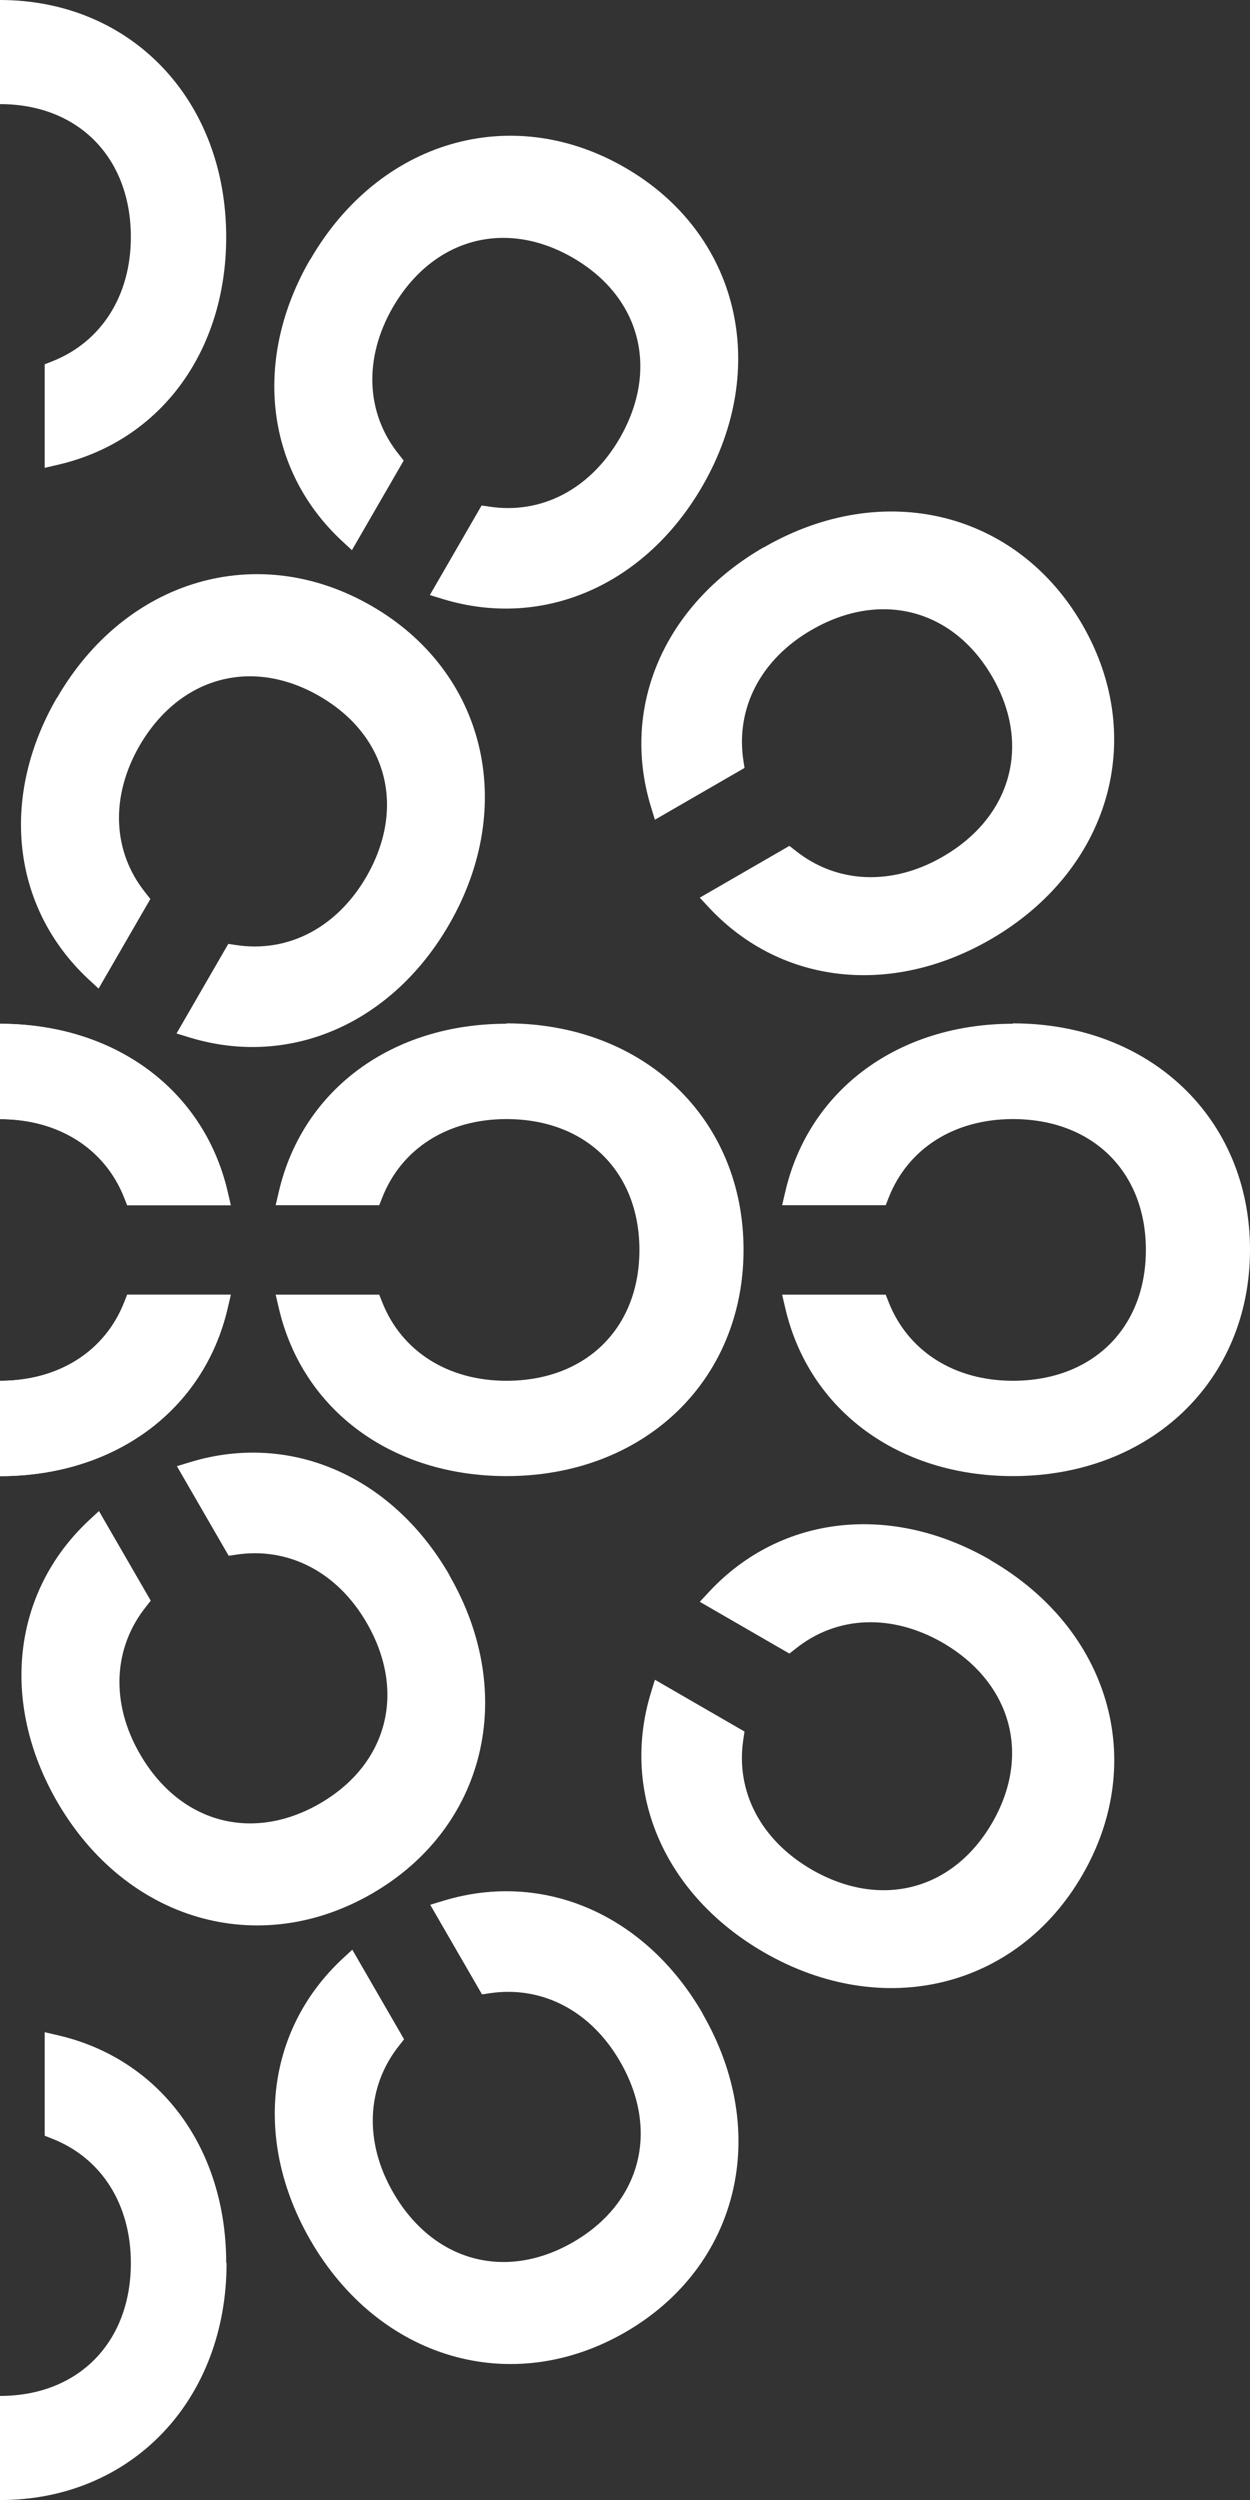
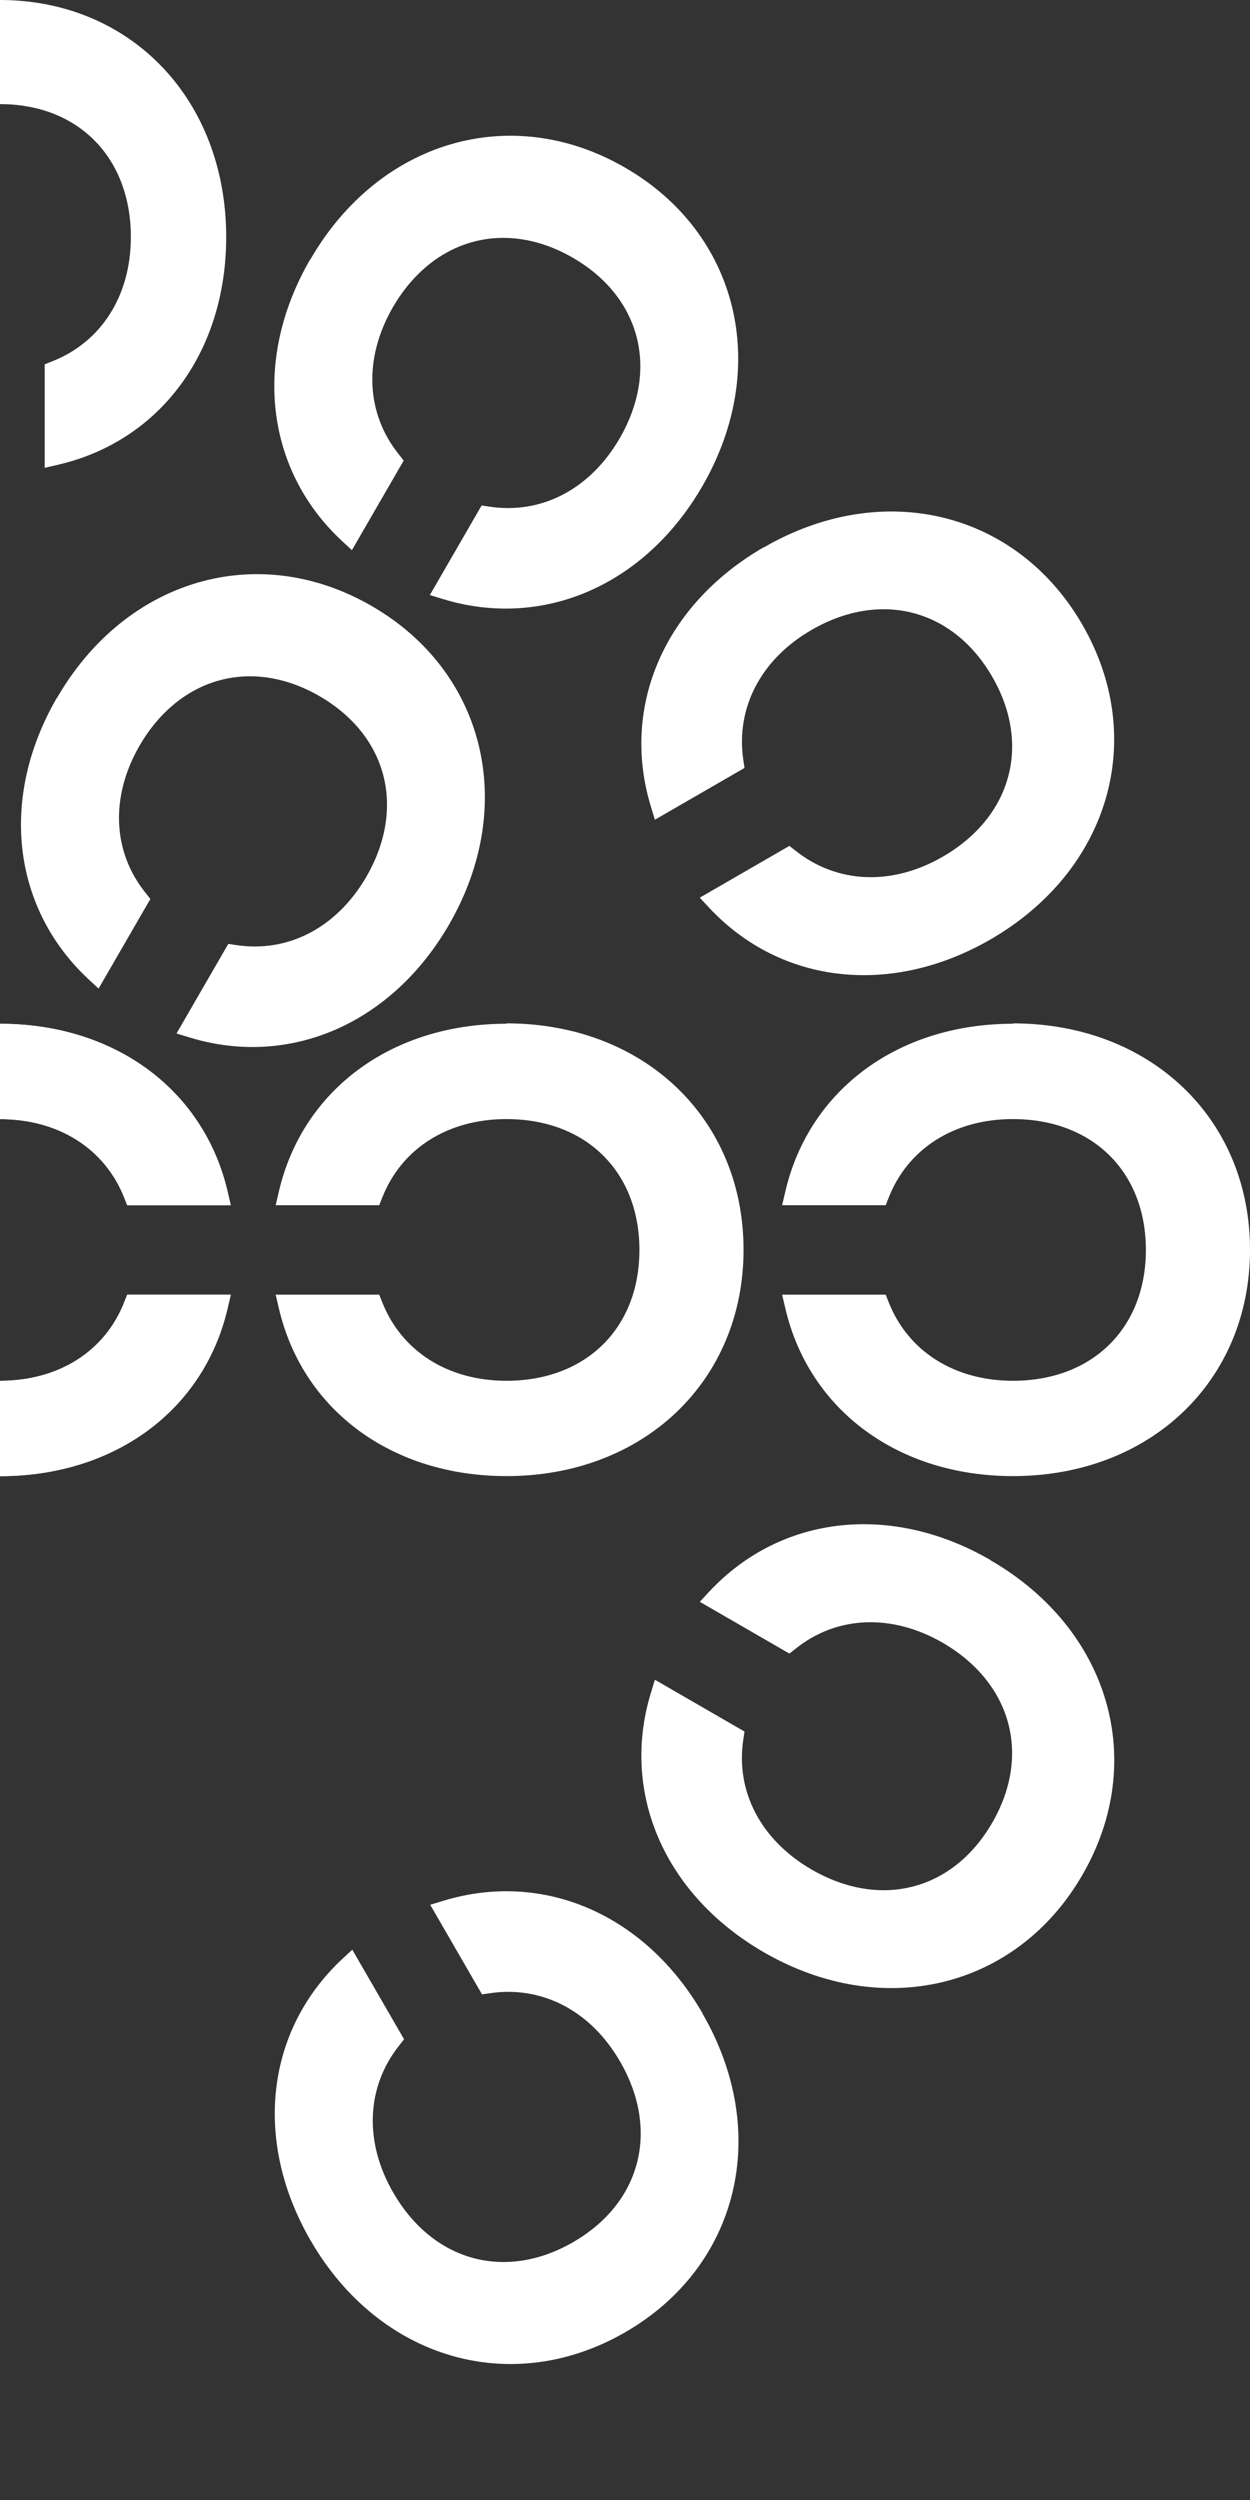
<svg xmlns="http://www.w3.org/2000/svg" width="859" height="1717" viewBox="0 0 859 1717" fill="none">
  <rect x="0" y="0" width="859" height="1717" fill="#333333" stroke="none" />
  <g clip-path="url(#clip0_185_2)">
-     <path d="M-0 1014.04C-94.394 1014.04 -162.926 948.699 -162.926 858.566C-162.925 768.432 -94.394 703.095 -0 703.095C78.64 703.095 139.95 748.228 156.361 818.157L158.592 827.734L87.436 827.734L85.466 822.749C72.207 788.899 40.304 768.563 -0 768.563C-54.615 768.563 -91.375 804.643 -91.375 858.435C-91.375 912.226 -54.615 948.306 -0 948.306C40.304 948.306 72.207 928.101 85.466 894.121L87.436 889.135L158.592 889.135L156.361 898.713C139.95 968.642 78.639 1013.77 -0 1013.77L-0 1014.04Z" fill="white" />
+     <path d="M-0 1014.04C-94.394 1014.04 -162.926 948.699 -162.926 858.566C-162.925 768.432 -94.394 703.095 -0 703.095C78.64 703.095 139.95 748.228 156.361 818.157L158.592 827.734L87.436 827.734L85.466 822.749C72.207 788.899 40.304 768.563 -0 768.563C-91.375 912.226 -54.615 948.306 -0 948.306C40.304 948.306 72.207 928.101 85.466 894.121L87.436 889.135L158.592 889.135L156.361 898.713C139.95 968.642 78.639 1013.77 -0 1013.77L-0 1014.04Z" fill="white" />
    <path d="M-348.038 1014.04C-442.432 1014.04 -510.963 948.699 -510.963 858.566C-510.963 768.432 -442.432 703.095 -348.038 703.095C-269.398 703.095 -208.087 748.227 -191.677 818.156L-189.445 827.734L-260.602 827.734L-262.571 822.748C-275.831 788.899 -307.733 768.563 -348.038 768.563C-402.652 768.563 -439.412 804.643 -439.412 858.434C-439.412 912.226 -402.652 948.306 -348.038 948.306C-307.733 948.306 -275.831 928.101 -262.571 894.121L-260.602 889.135L-189.445 889.135L-191.677 898.713C-208.088 968.642 -269.398 1013.77 -348.038 1013.77L-348.038 1014.04Z" fill="white" />
    <path d="M-696.075 1014.04C-790.469 1014.04 -859 948.699 -859 858.566C-859 768.432 -790.469 703.095 -696.075 703.095C-617.435 703.095 -556.125 748.227 -539.714 818.156L-537.482 827.734L-608.639 827.734L-610.608 822.748C-623.868 788.899 -655.77 768.563 -696.075 768.563C-750.69 768.563 -787.45 804.643 -787.45 858.434C-787.45 912.226 -750.69 948.306 -696.075 948.306C-655.77 948.306 -623.868 928.101 -610.608 894.121L-608.639 889.135L-537.482 889.135L-539.714 898.713C-556.125 968.642 -617.435 1013.77 -696.075 1013.77L-696.075 1014.04Z" fill="white" />
    <path d="M-525.01 1341.12C-606.801 1388.35 -698.832 1365.91 -743.863 1287.85C-788.894 1209.79 -762.374 1119 -680.583 1071.76C-612.577 1032.54 -536.826 1040.93 -487.594 1093.28L-480.899 1100.5L-542.471 1136.05L-546.672 1132.77C-575.161 1110.07 -612.971 1108.5 -647.762 1128.57C-695.156 1155.86 -708.81 1205.59 -681.896 1252.16C-654.983 1298.74 -605.094 1311.73 -557.832 1284.44C-522.91 1264.36 -505.449 1230.78 -510.832 1194.83L-511.619 1189.58L-450.046 1154.03L-447.158 1163.47C-426.415 1232.22 -456.873 1302.02 -525.01 1341.25L-525.01 1341.12Z" fill="white" />
    <path d="M-213.208 1538.7C-260.47 1620.44 -351.32 1647.07 -429.435 1601.94C-507.549 1556.94 -529.868 1464.84 -482.736 1383.23C-443.482 1315.27 -373.638 1284.7 -304.845 1305.43L-295.392 1308.32L-330.971 1369.85L-336.222 1369.06C-372.194 1363.55 -405.672 1381.13 -425.89 1416.03C-453.197 1463.39 -440.2 1513.12 -393.594 1540.01C-346.987 1566.91 -297.361 1553.13 -269.923 1505.9C-249.836 1471 -251.281 1433.22 -274.124 1404.88L-277.406 1400.68L-241.828 1339.15L-234.607 1345.84C-182.224 1394.91 -173.691 1470.61 -213.076 1538.7L-213.208 1538.7Z" fill="white" />
-     <path d="M155.704 1554.18C155.704 1648.51 90.324 1717 0.131 1717C-90.062 1717 -155.442 1648.51 -155.442 1554.18C-155.442 1475.59 -110.28 1414.32 -40.305 1397.92L-30.721 1395.69L-30.721 1466.8L-35.71 1468.77C-69.582 1482.02 -89.931 1513.9 -89.931 1554.18C-89.931 1608.76 -53.827 1645.5 -0 1645.5C53.827 1645.5 89.93 1608.76 89.93 1554.18C89.93 1513.9 69.712 1482.02 35.709 1468.77L30.72 1466.8L30.72 1395.69L40.304 1397.92C110.279 1414.32 155.442 1475.59 155.442 1554.18L155.704 1554.18Z" fill="white" />
    <path d="M482.867 1383.1C530.13 1464.84 507.68 1556.81 429.565 1601.81C351.45 1646.81 260.601 1620.31 213.338 1538.57C174.084 1470.61 182.486 1394.91 234.869 1345.71L242.09 1339.02L277.668 1400.55L274.386 1404.75C251.674 1433.22 250.098 1471 270.185 1505.77C297.492 1553.13 347.249 1566.78 393.856 1539.88C440.462 1512.99 453.459 1463.13 426.151 1415.9C406.065 1381 372.456 1363.55 336.484 1368.93L331.232 1369.72L295.654 1308.18L305.106 1305.3C373.9 1284.57 443.744 1315.01 482.998 1383.1L482.867 1383.1Z" fill="white" />
    <path d="M680.583 1071.5C762.374 1118.73 789.024 1209.52 743.862 1287.59C698.831 1365.65 606.669 1387.95 525.01 1340.85C457.004 1301.62 426.414 1231.83 447.157 1163.08L450.045 1153.63L511.618 1189.19L510.831 1194.44C505.317 1230.38 522.909 1263.84 557.831 1284.04C605.225 1311.33 654.982 1298.34 681.896 1251.77C708.809 1205.19 695.024 1155.6 647.762 1128.18C612.84 1108.11 575.03 1109.55 546.672 1132.38L542.471 1135.66L480.898 1100.1L487.594 1092.89C536.694 1040.54 612.446 1032.01 680.583 1071.37L680.583 1071.5Z" fill="white" />
    <path d="M696.075 702.833C790.469 702.833 859 768.17 859 858.303C859 948.437 790.469 1013.77 696.075 1013.77C617.435 1013.77 556.125 968.642 539.714 898.713L537.482 889.135L608.639 889.135L610.608 894.121C623.868 927.97 655.77 948.306 696.075 948.306C750.69 948.306 787.449 912.226 787.449 858.435C787.449 804.643 750.69 768.563 696.075 768.563C655.77 768.563 623.868 788.768 610.608 822.749L608.639 827.734L537.482 827.734L539.714 818.156C556.125 748.227 617.435 703.095 696.075 703.095L696.075 702.833Z" fill="white" />
    <path d="M525.01 375.885C606.8 328.653 698.832 351.089 743.862 429.152C788.893 507.215 762.374 598.005 680.583 645.237C612.577 684.465 536.826 676.068 487.594 623.72L480.898 616.504L542.471 580.949L546.672 584.229C575.161 606.926 612.971 608.501 647.762 588.427C695.156 561.138 708.809 511.414 681.896 464.838C654.982 418.262 605.094 405.274 557.831 432.563C522.909 452.636 505.448 486.223 510.831 522.172L511.619 527.42L450.046 562.975L447.157 553.528C426.414 484.78 456.873 414.982 525.01 375.754L525.01 375.885Z" fill="white" />
    <path d="M213.207 178.299C260.47 96.562 351.32 69.929 429.434 115.062C507.549 160.063 529.867 252.164 482.736 333.77C443.482 401.731 373.638 432.301 304.844 411.571L295.392 408.685L330.97 347.153L336.222 347.94C372.194 353.45 405.672 335.869 425.889 300.97C453.197 253.608 440.2 203.883 393.593 176.987C346.987 150.092 297.361 163.868 269.923 211.099C249.836 245.998 251.28 283.783 274.123 312.122L277.406 316.321L241.828 377.853L234.607 371.162C182.224 322.094 173.69 246.392 213.076 178.299L213.207 178.299Z" fill="white" />
    <path d="M-155.705 162.818C-155.705 68.486 -90.324 0 -0.131 0C90.062 0 155.442 68.486 155.442 162.818C155.442 241.406 110.279 302.676 40.304 319.076L30.721 321.306L30.721 250.196L35.709 248.228C69.581 234.977 89.93 203.096 89.93 162.818C89.93 108.239 53.827 71.504 4.85331e-05 71.504C-53.827 71.504 -89.931 108.239 -89.931 162.818C-89.931 203.096 -69.713 234.977 -35.71 248.228L-30.721 250.196L-30.721 321.306L-40.305 319.076C-110.28 302.676 -155.442 241.406 -155.442 162.818L-155.705 162.818Z" fill="white" />
    <path d="M-482.868 333.901C-530.13 252.164 -507.68 160.194 -429.566 115.193C-351.451 70.192 -260.601 96.694 -213.339 178.431C-174.084 246.392 -182.487 322.093 -234.87 371.293L-242.09 377.984L-277.669 316.452L-274.387 312.253C-251.674 283.783 -250.099 245.998 -270.185 211.23C-297.493 163.868 -347.25 150.223 -393.856 177.119C-440.462 204.014 -453.46 253.87 -426.152 301.102C-406.066 336 -372.457 353.45 -336.484 348.071L-331.233 347.284L-295.655 408.816L-305.107 411.702C-373.901 432.432 -443.745 401.994 -482.999 333.901L-482.868 333.901Z" fill="white" />
    <path d="M-680.715 645.367C-762.505 598.136 -789.156 507.346 -743.994 429.283C-698.963 351.219 -606.801 328.916 -525.141 376.016C-457.135 415.245 -426.546 485.042 -447.289 553.791L-450.177 563.237L-511.75 527.682L-510.962 522.434C-505.448 486.486 -523.041 453.03 -557.963 432.825C-605.357 405.536 -655.114 418.524 -682.027 465.1C-708.941 511.676 -695.156 561.269 -647.893 588.69C-612.971 608.763 -575.161 607.32 -546.804 584.491L-542.602 581.211L-481.029 616.766L-487.725 623.982C-536.826 676.33 -612.577 684.858 -680.715 645.499L-680.715 645.367Z" fill="white" />
    <path d="M-39.254 1237.47C-86.517 1319.2 -177.367 1345.84 -255.482 1300.71C-333.596 1255.7 -355.915 1163.6 -308.783 1082C-269.529 1014.04 -199.685 983.467 -130.892 1004.2L-121.439 1007.08L-157.018 1068.62L-162.269 1067.83C-198.241 1062.32 -231.719 1079.9 -251.937 1114.8C-279.244 1162.16 -266.247 1211.88 -219.64 1238.78C-173.034 1265.68 -123.408 1251.9 -95.97 1204.67C-75.883 1169.77 -77.327 1131.98 -100.171 1103.65L-103.453 1099.45L-67.874 1037.91L-60.654 1044.61C-8.271 1093.67 0.262 1169.38 -39.123 1237.47L-39.254 1237.47Z" fill="white" />
-     <path d="M308.783 1081.87C356.046 1163.6 333.595 1255.57 255.481 1300.58C177.366 1345.58 86.516 1319.07 39.254 1237.34C-0.001 1169.38 8.402 1093.67 60.785 1044.47L68.005 1037.78L103.584 1099.32L100.302 1103.51C77.589 1131.98 76.014 1169.77 96.1 1204.54C123.408 1251.9 173.165 1265.54 219.771 1238.65C266.378 1211.75 279.375 1161.9 252.067 1114.67C231.981 1079.77 198.372 1062.32 162.399 1067.7L157.148 1068.48L121.57 1006.95L131.022 1004.07C199.816 983.336 269.66 1013.77 308.914 1081.87L308.783 1081.87Z" fill="white" />
    <path d="M348.037 702.833C442.431 702.833 510.962 768.17 510.962 858.303C510.962 948.437 442.431 1013.77 348.037 1013.77C269.397 1013.77 208.087 968.642 191.676 898.713L189.444 889.135L260.601 889.135L262.57 894.121C275.83 927.97 307.733 948.306 348.037 948.306C402.652 948.306 439.412 912.226 439.412 858.435C439.412 804.643 402.652 768.563 348.037 768.563C307.733 768.563 275.83 788.768 262.57 822.748L260.601 827.734L189.444 827.734L191.676 818.156C208.087 748.227 269.397 703.095 348.037 703.095L348.037 702.833Z" fill="white" />
    <path d="M39.123 479.401C86.385 397.664 177.235 371.031 255.35 416.163C333.464 461.164 355.783 553.266 308.652 634.872C269.397 702.833 199.553 733.402 130.76 712.673L121.307 709.786L156.886 648.254L162.137 649.041C198.109 654.552 231.587 636.971 251.805 602.072C279.112 554.709 266.115 504.985 219.509 478.089C172.903 451.193 123.277 464.969 95.838 512.201C75.752 547.1 77.195 584.885 100.039 613.224L103.321 617.422L67.743 678.954L60.522 672.263C8.139 623.195 -0.394 547.493 38.992 479.401L39.123 479.401Z" fill="white" />
    <path d="M-308.914 635.003C-356.177 553.266 -333.727 461.295 -255.613 416.294C-177.498 371.293 -86.648 397.795 -39.386 479.532C-0.131 547.493 -8.534 623.195 -60.917 672.394L-68.137 679.086L-103.716 617.553L-100.434 613.355C-77.721 584.885 -76.146 547.1 -96.232 512.332C-123.54 464.969 -173.297 451.324 -219.903 478.22C-266.509 505.116 -279.507 554.971 -252.199 602.203C-232.113 637.102 -198.504 654.552 -162.531 649.172L-157.28 648.385L-121.702 709.917L-131.154 712.804C-199.948 733.533 -269.792 703.095 -309.046 635.003L-308.914 635.003Z" fill="white" />
    <path d="M0.001 1014.09C-94.393 1014.09 -162.924 948.757 -162.924 858.623C-162.924 768.489 -94.393 703.153 0.001 703.153C78.641 703.153 139.951 748.285 156.362 818.214L158.594 827.791L87.437 827.791L85.468 822.806C72.208 788.957 40.306 768.621 0.001 768.621C-54.614 768.621 -91.374 804.7 -91.374 858.492C-91.374 912.283 -54.614 948.363 0.001 948.363C40.306 948.363 72.208 928.159 85.468 894.178L87.437 889.192L158.594 889.192L156.362 898.77C139.951 968.699 78.641 1013.83 0.001 1013.83L0.001 1014.09Z" fill="white" />
  </g>
  <defs>
    <clipPath id="clip0_185_2">
      <rect width="859" height="1717" fill="white" />
    </clipPath>
  </defs>
</svg>